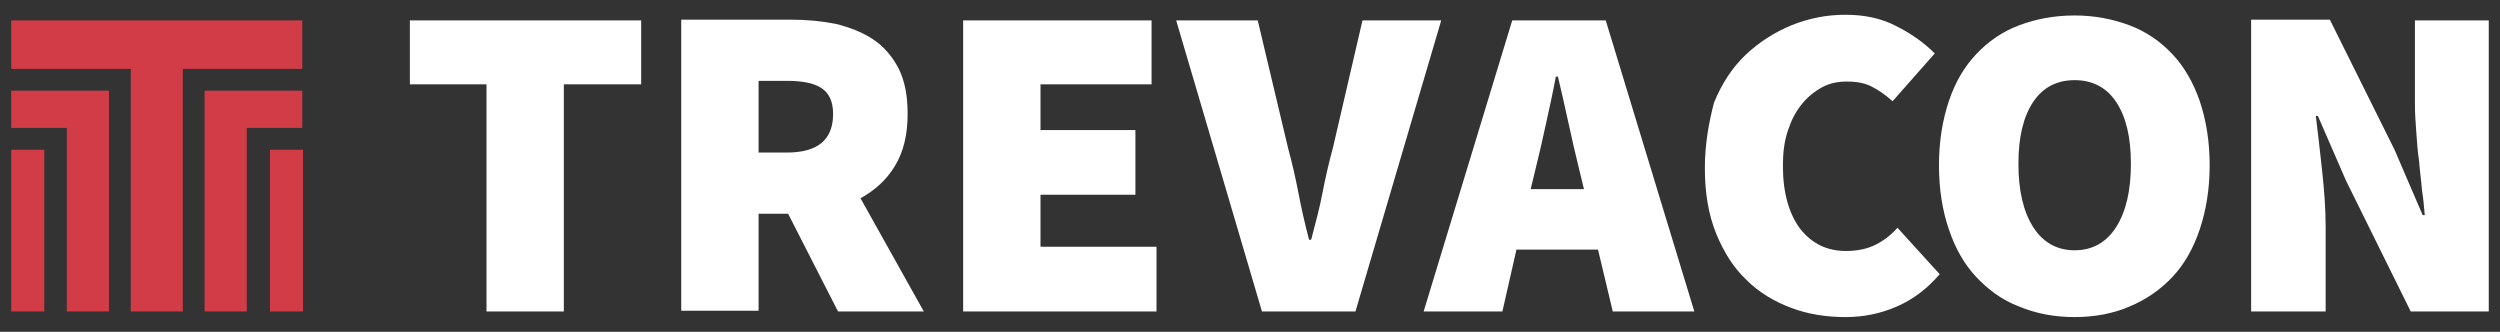
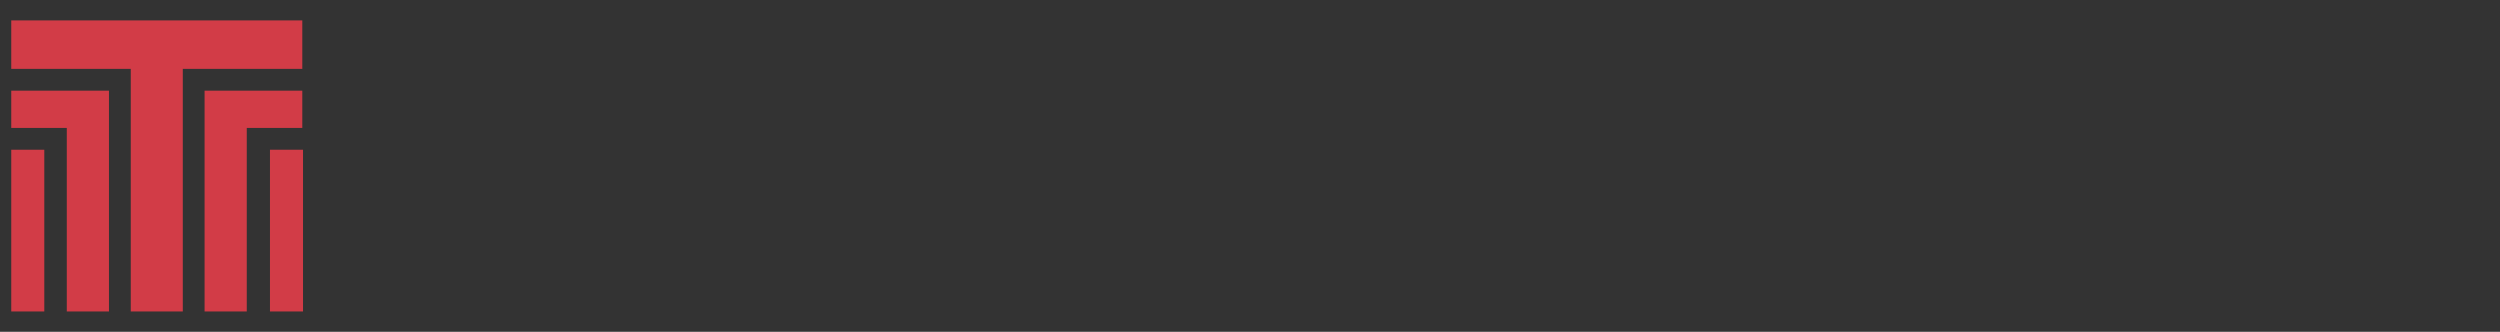
<svg xmlns="http://www.w3.org/2000/svg" version="1.1" id="Ebene_1" x="0px" y="0px" viewBox="0 0 355.6 47.2" style="enable-background:new 0 0 355.6 47.2;" xml:space="preserve">
  <rect x="0" y="0" width="355.6" height="47.2" fill="#333333" stroke="none" />
  <style type="text/css">
	.st0{fill:#D23C47;}
	.st1{fill:#FFFFFF;}
</style>
  <g>
    <path class="st0" d="M6.3,44.3H1.6v-23h4.7V44.3z M1.6,12.9v5.3h7.9v26.1h6V12.9H1.6z M43.1,2.9H1.6v6.9h17v34.5H26V9.8h17V2.9z    M43.1,21.3h-4.7v23h4.7V21.3z M43.1,12.9H29.1v31.4h6V18.2h7.9V12.9z" />
-     <path class="st1" d="M69.3,12h-11V2.9h32.9V12h-11v32.3h-11V12z M107.9,11.5h4c2.2,0,3.8,0.3,4.9,1c1.1,0.7,1.7,1.9,1.7,3.7   c0,3.7-2.2,5.5-6.6,5.5h-4V11.5z M131.4,44.3l-9-16.1c2-1.1,3.7-2.6,4.9-4.6c1.2-2,1.8-4.4,1.8-7.4c0-2.6-0.4-4.7-1.3-6.5   c-0.9-1.7-2.1-3.1-3.6-4.1c-1.5-1-3.3-1.7-5.3-2.2c-2-0.4-4.1-0.6-6.3-0.6H96.9v41.4h11V30.4h4.2l7.1,13.9H131.4z M137.1,44.3h27.4   v-9.2H148v-7.4h13.5v-9.2H148V12h15.8V2.9h-26.8V44.3z M179.5,44.3h13.3L205,2.9h-11.2L189.6,21c-0.6,2.2-1.1,4.4-1.5,6.5   c-0.4,2.1-1,4.3-1.6,6.6h-0.3c-0.6-2.3-1.1-4.5-1.5-6.6c-0.4-2.1-0.9-4.3-1.5-6.5l-4.3-18.1h-11.6L179.5,44.3z M217.7,27l0.7-2.9   c0.5-2,1-4.2,1.5-6.5c0.5-2.3,1-4.5,1.4-6.7h0.3c0.5,2.1,1,4.3,1.5,6.6c0.5,2.3,1,4.5,1.5,6.5l0.7,2.9H217.7z M229.4,44.3H241   L228.4,2.9h-13.3l-12.6,41.4h11.2l2-8.8h11.6L229.4,44.3z M242.5,23.9c0,3.5,0.5,6.6,1.6,9.3c1.1,2.7,2.5,4.9,4.3,6.6   c1.8,1.8,4,3.1,6.4,4c2.4,0.9,5,1.3,7.7,1.3c2.6,0,5-0.5,7.3-1.5c2.3-1,4.3-2.5,6.1-4.6l-6-6.6c-0.9,1-1.9,1.8-3.1,2.4   c-1.2,0.6-2.6,0.9-4.2,0.9c-2.7,0-4.8-1-6.5-3.1c-1.6-2.1-2.5-5.1-2.5-9c0-1.9,0.2-3.5,0.7-5c0.5-1.5,1.1-2.7,2-3.8   c0.8-1,1.8-1.8,2.9-2.4c1.1-0.6,2.3-0.8,3.5-0.8c1.4,0,2.5,0.2,3.5,0.7c1,0.5,2,1.2,3,2.1l6-6.8c-1.5-1.5-3.3-2.8-5.5-3.9   c-2.1-1.1-4.5-1.6-7.2-1.6c-2.7,0-5.2,0.5-7.7,1.5c-2.4,1-4.6,2.4-6.5,4.2c-1.9,1.8-3.4,4.1-4.5,6.8   C243.1,17.3,242.5,20.4,242.5,23.9 M295.1,35.6c-2.5,0-4.5-1.1-5.9-3.3c-1.4-2.2-2.1-5.2-2.1-9c0-3.8,0.7-6.7,2.1-8.8   c1.4-2.1,3.4-3.1,5.9-3.1c2.5,0,4.5,1,5.9,3.1c1.4,2.1,2.1,5,2.1,8.8c0,3.8-0.7,6.8-2.1,9C299.6,34.5,297.6,35.6,295.1,35.6    M295.1,45.1c2.8,0,5.5-0.5,7.8-1.5c2.4-1,4.4-2.4,6.1-4.2c1.7-1.8,3-4.1,3.9-6.8c0.9-2.7,1.4-5.7,1.4-9.1c0-3.4-0.5-6.4-1.4-9.1   c-0.9-2.6-2.2-4.9-3.9-6.7c-1.7-1.8-3.7-3.2-6.1-4.1c-2.4-0.9-5-1.4-7.8-1.4c-2.9,0-5.5,0.5-7.9,1.4c-2.4,0.9-4.4,2.3-6.1,4.1   c-1.7,1.8-3,4-3.9,6.7c-0.9,2.7-1.4,5.7-1.4,9.1c0,3.4,0.5,6.5,1.4,9.1c0.9,2.7,2.2,5,3.9,6.8c1.7,1.8,3.7,3.3,6.1,4.2   C289.6,44.6,292.2,45.1,295.1,45.1 M320.3,44.3h10.5v-12c0-2.6-0.2-5.2-0.5-8c-0.3-2.8-0.6-5.4-0.9-7.8h0.3l4,9.2l9.2,18.6H354V2.9   h-10.5v12c0,1.3,0.1,2.6,0.2,4c0.1,1.4,0.2,2.8,0.4,4.1c0.1,1.4,0.3,2.7,0.4,4c0.2,1.3,0.3,2.5,0.4,3.6h-0.3l-4-9.3l-9.2-18.5   h-11.2V44.3z" />
  </g>
</svg>